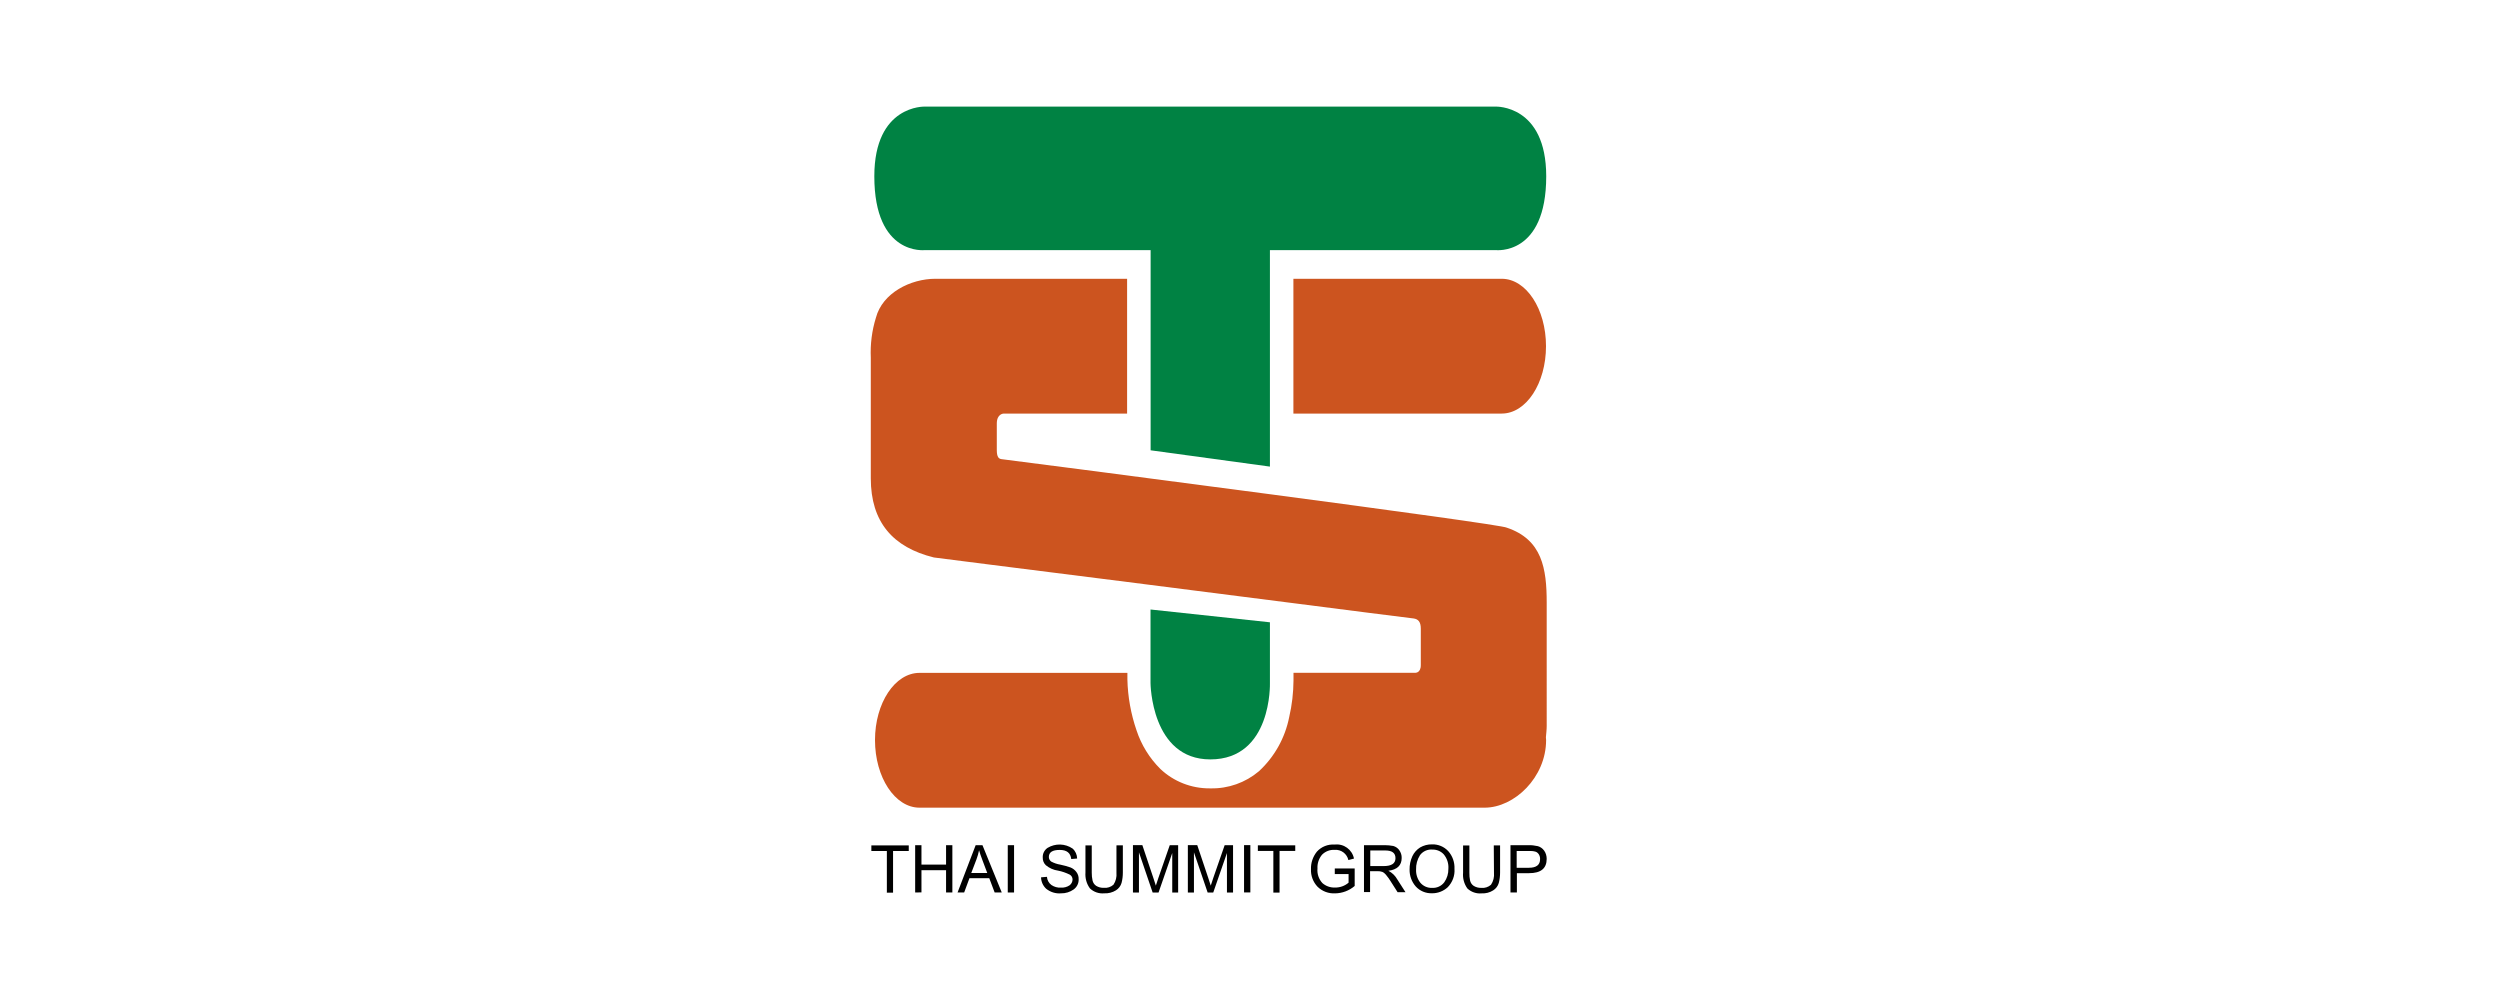
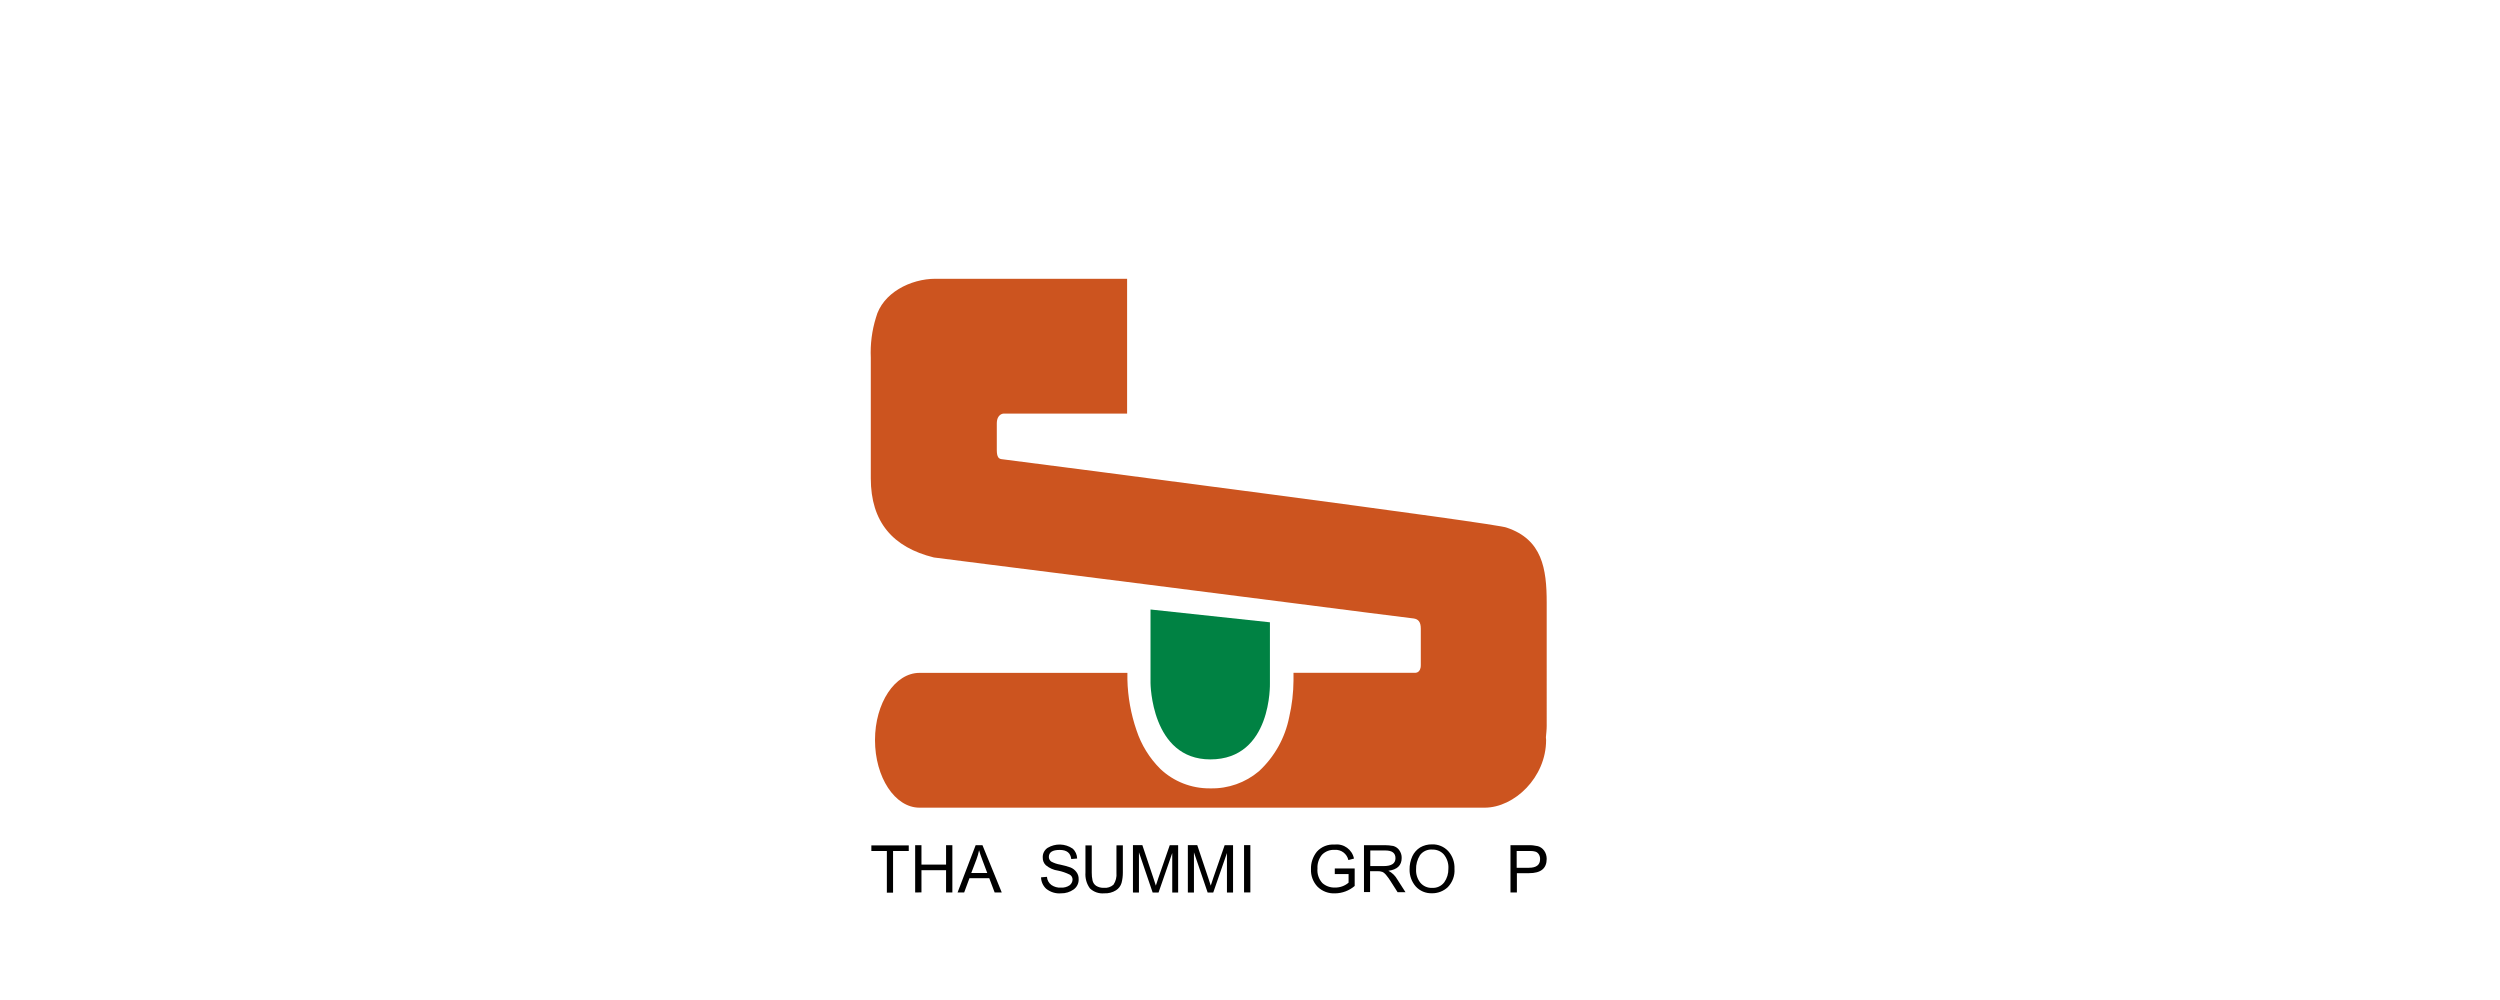
<svg xmlns="http://www.w3.org/2000/svg" id="Layer_1" x="0px" y="0px" viewBox="0 0 250 100" style="enable-background:new 0 0 250 100;" xml:space="preserve">
  <style type="text/css">	.st0{fill:#231F20;}	.st1{fill:#44C7F4;}	.st2{fill:#00A0E3;}	.st3{fill:#E1F3FC;}	.st4{fill:#005AA9;}	.st5{fill:#FFFFFF;}	.st6{fill:none;stroke:#FFFFFF;stroke-width:0.342;}	.st7{fill:#A0A9AD;}	.st8{fill:#002856;}	.st9{clip-path:url(#SVGID_2_);fill:url(#SVGID_3_);}	.st10{clip-path:url(#SVGID_5_);fill:url(#SVGID_6_);}	.st11{clip-path:url(#SVGID_8_);fill:url(#SVGID_9_);}	.st12{clip-path:url(#SVGID_11_);fill:url(#SVGID_12_);}	.st13{clip-path:url(#SVGID_14_);fill:url(#SVGID_15_);}	.st14{clip-path:url(#SVGID_17_);fill:url(#SVGID_18_);}	.st15{clip-path:url(#SVGID_20_);fill:url(#SVGID_21_);}	.st16{clip-path:url(#SVGID_23_);fill:url(#SVGID_24_);}	.st17{clip-path:url(#SVGID_26_);fill:url(#SVGID_27_);}	.st18{clip-path:url(#SVGID_29_);fill:url(#SVGID_30_);}	.st19{clip-path:url(#SVGID_32_);fill:url(#SVGID_33_);}	.st20{clip-path:url(#SVGID_35_);fill:url(#SVGID_36_);}	.st21{clip-path:url(#SVGID_38_);fill:url(#SVGID_39_);}	.st22{clip-path:url(#SVGID_41_);fill:url(#SVGID_42_);}	.st23{clip-path:url(#SVGID_44_);fill:url(#SVGID_45_);}	.st24{clip-path:url(#SVGID_47_);fill:url(#SVGID_48_);}	.st25{clip-path:url(#SVGID_50_);fill:url(#SVGID_51_);}	.st26{clip-path:url(#SVGID_53_);fill:url(#SVGID_54_);}	.st27{fill:#1D315F;}	.st28{opacity:0.2;}	.st29{clip-path:url(#SVGID_56_);}	.st30{clip-path:url(#SVGID_58_);}	.st31{clip-path:url(#SVGID_62_);fill:url(#SVGID_63_);}	.st32{clip-path:url(#SVGID_65_);fill:url(#SVGID_66_);}	.st33{clip-path:url(#SVGID_68_);fill:url(#SVGID_69_);}	.st34{clip-path:url(#SVGID_71_);fill:url(#SVGID_72_);}	.st35{clip-path:url(#SVGID_74_);fill:url(#SVGID_75_);}	.st36{clip-path:url(#SVGID_77_);fill:url(#SVGID_78_);}	.st37{fill:#1B1464;}	.st38{clip-path:url(#SVGID_80_);fill:url(#SVGID_81_);}	.st39{fill:#ED1D24;}	.st40{fill:#00AEEF;}	.st41{fill:#00A051;}	.st42{fill:#009F50;}	.st43{fill:#FFF000;}	.st44{fill:#CC541F;}	.st45{fill:#008243;}	.st46{fill:#FBC217;}	.st47{fill-rule:evenodd;clip-rule:evenodd;fill:#231F20;}	.st48{fill-rule:evenodd;clip-rule:evenodd;fill:#BBBDBF;}	.st49{fill-rule:evenodd;clip-rule:evenodd;fill:#FFFFFF;}	.st50{fill-rule:evenodd;clip-rule:evenodd;fill:#EC1C24;}	.st51{fill:#EC1C24;}	.st52{fill-rule:evenodd;clip-rule:evenodd;fill:#B3B8BF;}	.st53{fill-rule:evenodd;clip-rule:evenodd;fill:#E83530;}	.st54{fill:#EB2227;}	.st55{fill:#EE2A26;}	.st56{fill:#0075BF;}	.st57{fill:#009BDB;}	.st58{fill:#0D2B6D;}	.st59{fill:#EEF2F8;}	.st60{fill:#172650;}	.st61{fill:#132854;}	.st62{fill:#0B2A6C;}	.st63{fill:#FAFCFC;}	.st64{fill:#FBFCFC;}	.st65{fill:#41C4F1;}	.st66{fill:#F8FAFB;}	.st67{fill:#FDFEFE;}	.st68{fill:#43C2F0;}	.st69{fill:#F7F9FA;}	.st70{fill:#F6F8FA;}	.st71{fill:#0B296B;}	.st72{fill:#38445E;}	.st73{fill:#00AE42;}	.st74{fill-rule:evenodd;clip-rule:evenodd;fill:#00AA66;}	.st75{fill:#00AA66;}	.st76{fill:#D7172F;}	.st77{fill:#EB0023;}	.st78{fill-rule:evenodd;clip-rule:evenodd;fill:#EB0023;}	.st79{fill:#2B2E6A;}	.st80{fill:#218F3F;}	.st81{fill:#BE0027;}</style>
  <g id="Logo_Full_color" transform="translate(-118.819 -496.88)">
    <g id="Group_251" transform="translate(118.819 496.88)">
      <g id="Group_249" transform="translate(0 17.217)">
-         <path id="Path_2114" class="st44" d="M150.17,24.14c2.45,0,4.43-3.02,4.43-6.74s-1.98-6.74-4.43-6.74h-20.83v13.48L150.17,24.14z    " />
        <path id="Path_2115" class="st44" d="M150.68,35.55c-0.53-0.38-45.36-6.2-50.51-6.85c-0.31-0.03-0.49-0.23-0.49-0.92v-2.64    c0-1,0.69-1,0.69-1h12.34V10.66H93.55c-2.5,0-5.31,1.42-5.96,3.9c-0.4,1.29-0.57,2.65-0.51,4v12.06c0,4.37,2.21,6.9,6.31,7.91    c0.05,0.02,9.08,1.15,19.34,2.45l16.61,2.12c5.72,0.74,10.33,1.32,12.03,1.53c0.45,0.07,0.71,0.33,0.71,1.02v3.64    c0,0.86-0.61,0.77-0.61,0.77h-12.12v0.77c-0.01,1.23-0.15,2.46-0.43,3.66c-0.41,2.08-1.47,3.98-3.03,5.42    c-1.35,1.14-3.07,1.75-4.84,1.71h-0.08c-1.83,0.01-3.6-0.68-4.93-1.94c-1.09-1.08-1.91-2.41-2.39-3.87    c-0.56-1.63-0.87-3.35-0.91-5.07v-0.67H91.95c-2.46,0-4.45,3.02-4.45,6.72c0,3.72,1.99,6.76,4.45,6.76h56.51    c2.97,0,6.15-3.02,6.15-6.76c0-0.1-0.02-0.18-0.02-0.28c0.03-0.38,0.08-0.74,0.08-1.14V43.05    C154.67,39.64,154.22,36.74,150.68,35.55z" />
      </g>
      <g id="Group_250" transform="translate(0.362)">
        <path id="Path_2116" class="st45" d="M126.63,62.23v6.08c0,0,0.23,7.63-5.96,7.63c-5.93,0-5.98-7.63-5.98-7.63v-7.36    L126.63,62.23z" />
-         <path id="Path_2117" class="st45" d="M126.63,46.66V25.01h22.57c0,0,5.06,0.61,5.06-7.38c0-7.17-5.06-6.97-5.06-6.97H92.13    c0,0-5.06-0.2-5.06,6.97c0,7.99,5.06,7.38,5.06,7.38h22.57v20.02L126.63,46.66z" />
      </g>
    </g>
    <g id="Group_263" transform="translate(-370)">
      <g id="Group_252" transform="translate(488.885 570.739)">
        <path id="Path_2118" d="M88.62,15.39v-4.15h-1.55v-0.56h3.74v0.56h-1.57v4.17h-0.63V15.39z" />
        <path id="Path_2119" d="M91.45,15.39v-4.73h0.63v1.94h2.46v-1.94h0.63v4.73h-0.63v-2.23h-2.46v2.22L91.45,15.39z" />
        <path id="Path_2120" d="M95.69,15.39l1.81-4.73h0.68l1.93,4.73H99.4l-0.54-1.43h-1.98l-0.53,1.43H95.69z M97.06,13.44h1.6    l-0.49-1.3c-0.15-0.4-0.26-0.72-0.33-0.97c-0.06,0.31-0.15,0.61-0.26,0.91L97.06,13.44z" />
-         <path id="Path_2121" d="M100.71,15.39v-4.73h0.63v4.73H100.71z" />
      </g>
      <g id="Group_253" transform="translate(505.854 570.673)">
        <path id="Path_2122" d="M87.07,13.94l0.59-0.05c0.02,0.33,0.19,0.63,0.45,0.82c0.28,0.19,0.61,0.28,0.94,0.26    c0.31,0.02,0.62-0.06,0.87-0.23c0.18-0.13,0.29-0.34,0.3-0.56c0.01-0.21-0.1-0.41-0.28-0.51c-0.37-0.18-0.76-0.32-1.17-0.4    c-0.45-0.06-0.87-0.25-1.22-0.54c-0.21-0.2-0.32-0.48-0.31-0.77c-0.02-0.39,0.17-0.76,0.49-0.97c0.77-0.46,1.74-0.44,2.49,0.07    c0.29,0.25,0.45,0.62,0.46,1l-0.59,0.05c-0.07-0.61-0.45-0.91-1.15-0.91c-0.73,0-1.09,0.23-1.09,0.71c0,0.18,0.09,0.34,0.23,0.45    c0.28,0.15,0.59,0.26,0.91,0.31c0.35,0.07,0.69,0.17,1.02,0.28c0.23,0.09,0.44,0.25,0.59,0.45c0.16,0.21,0.24,0.46,0.23,0.72    c0.02,0.41-0.17,0.8-0.51,1.04c-0.36,0.25-0.79,0.39-1.24,0.38c-0.54,0.05-1.08-0.12-1.5-0.46    C87.26,14.78,87.08,14.37,87.07,13.94z" />
        <path id="Path_2123" d="M94.62,10.74h0.63v2.72c0,0.35-0.04,0.7-0.13,1.04c-0.09,0.31-0.29,0.57-0.56,0.74    c-0.35,0.22-0.76,0.32-1.17,0.3c-0.53,0.05-1.05-0.13-1.43-0.49c-0.34-0.46-0.49-1.02-0.45-1.58v-2.72h0.63v2.72    c0,0.27,0.02,0.53,0.08,0.79c0.05,0.22,0.18,0.41,0.36,0.53c0.23,0.14,0.49,0.21,0.76,0.2c0.35,0.04,0.71-0.08,0.97-0.31    c0.24-0.35,0.34-0.78,0.3-1.2v-2.72H94.62z" />
        <path id="Path_2124" d="M96.26,15.45v-4.73h0.94l1.12,3.34l0.23,0.71c0.07-0.2,0.15-0.45,0.25-0.76l1.14-3.28h0.84v4.73h-0.59    v-3.95l-1.37,3.95h-0.59l-1.37-4.02v4.02h-0.59V15.45z" />
        <path id="Path_2125" d="M101.75,15.45v-4.73h0.94l1.12,3.34l0.23,0.71c0.07-0.2,0.15-0.45,0.25-0.76l1.14-3.28h0.84v4.73h-0.61    v-3.95l-1.37,3.95h-0.56l-1.37-4.02v4.02h-0.61V15.45z" />
        <path id="Path_2126" d="M107.37,15.45v-4.73H108v4.73H107.37z" />
-         <path id="Path_2127" d="M110.3,15.45V11.3h-1.55v-0.56h3.74v0.56h-1.57v4.17h-0.63L110.3,15.45z" />
      </g>
      <g id="Group_254" transform="translate(532.857 570.657)">
        <path id="Path_2128" d="M89.44,13.63v-0.56h1.99v1.75c-0.55,0.47-1.24,0.73-1.96,0.74c-0.65,0.03-1.28-0.2-1.75-0.66    c-0.45-0.47-0.69-1.11-0.66-1.76c-0.02-0.63,0.19-1.25,0.59-1.75c0.45-0.5,1.11-0.76,1.78-0.71c0.91-0.11,1.75,0.5,1.93,1.4    l-0.56,0.15c-0.14-0.63-0.72-1.07-1.37-1.02c-0.47-0.03-0.94,0.15-1.27,0.49c-0.32,0.39-0.48,0.88-0.45,1.38    c-0.05,0.53,0.13,1.06,0.49,1.45c0.34,0.3,0.78,0.46,1.24,0.45c0.51,0.01,1-0.16,1.38-0.49v-0.86L89.44,13.63z" />
        <path id="Path_2129" d="M92.36,15.47v-4.73h2.09c0.28,0,0.56,0.03,0.84,0.08c0.24,0.07,0.45,0.21,0.59,0.41    c0.17,0.23,0.26,0.51,0.25,0.79c0,0.74-0.45,1.17-1.33,1.28c0.37,0.19,0.68,0.49,0.89,0.86l0.82,1.28h-0.79l-0.63-0.99    c-0.16-0.27-0.34-0.52-0.54-0.76c-0.1-0.12-0.22-0.22-0.36-0.28c-0.16-0.05-0.33-0.08-0.49-0.07h-0.73v2.09h-0.61L92.36,15.47z     M92.99,12.83h1.35c0.77,0,1.17-0.26,1.17-0.79c0-0.51-0.33-0.77-1.02-0.77h-1.5L92.99,12.83z" />
        <path id="Path_2130" d="M96.92,13.18c-0.01-0.46,0.09-0.92,0.28-1.34c0.17-0.36,0.44-0.66,0.77-0.87    c0.36-0.21,0.78-0.32,1.2-0.31c0.61-0.02,1.2,0.23,1.61,0.67c0.44,0.49,0.66,1.13,0.63,1.78c0.05,0.68-0.2,1.34-0.67,1.83    c-0.43,0.4-1,0.62-1.58,0.61c-0.62,0.02-1.22-0.23-1.63-0.69C97.13,14.4,96.91,13.8,96.92,13.18z M97.57,13.18    c-0.02,0.48,0.13,0.94,0.43,1.32c0.29,0.34,0.72,0.53,1.17,0.51c0.48,0.03,0.93-0.18,1.22-0.56c0.28-0.4,0.42-0.87,0.41-1.35    c0.04-0.52-0.13-1.04-0.46-1.44c-0.29-0.32-0.71-0.49-1.14-0.48c-0.48-0.04-0.95,0.17-1.24,0.56    C97.69,12.17,97.55,12.67,97.57,13.18z" />
-         <path id="Path_2131" d="M105.34,10.76h0.63v2.72c0,0.35-0.04,0.7-0.13,1.04c-0.09,0.31-0.29,0.57-0.56,0.74    c-0.34,0.22-0.75,0.32-1.15,0.3c-0.53,0.05-1.05-0.13-1.43-0.49c-0.33-0.46-0.48-1.02-0.43-1.58v-2.72h0.63v2.72    c-0.01,0.27,0.02,0.53,0.07,0.79c0.05,0.22,0.18,0.41,0.36,0.53c0.23,0.14,0.49,0.21,0.76,0.2c0.35,0.04,0.71-0.08,0.97-0.31    c0.24-0.35,0.34-0.78,0.3-1.2L105.34,10.76L105.34,10.76z" />
        <path id="Path_2132" d="M107.01,15.47v-4.73h1.78c0.32-0.01,0.64,0.03,0.96,0.1c0.25,0.07,0.47,0.23,0.63,0.45    c0.17,0.24,0.25,0.53,0.25,0.82c0,0.96-0.59,1.43-1.76,1.43h-1.22v1.93L107.01,15.47z M107.63,13h1.22    c0.74,0,1.12-0.28,1.12-0.86c0.01-0.17-0.04-0.35-0.13-0.49c-0.08-0.12-0.19-0.22-0.33-0.26c-0.21-0.06-0.44-0.08-0.66-0.07    h-1.22V13z" />
      </g>
    </g>
  </g>
</svg>